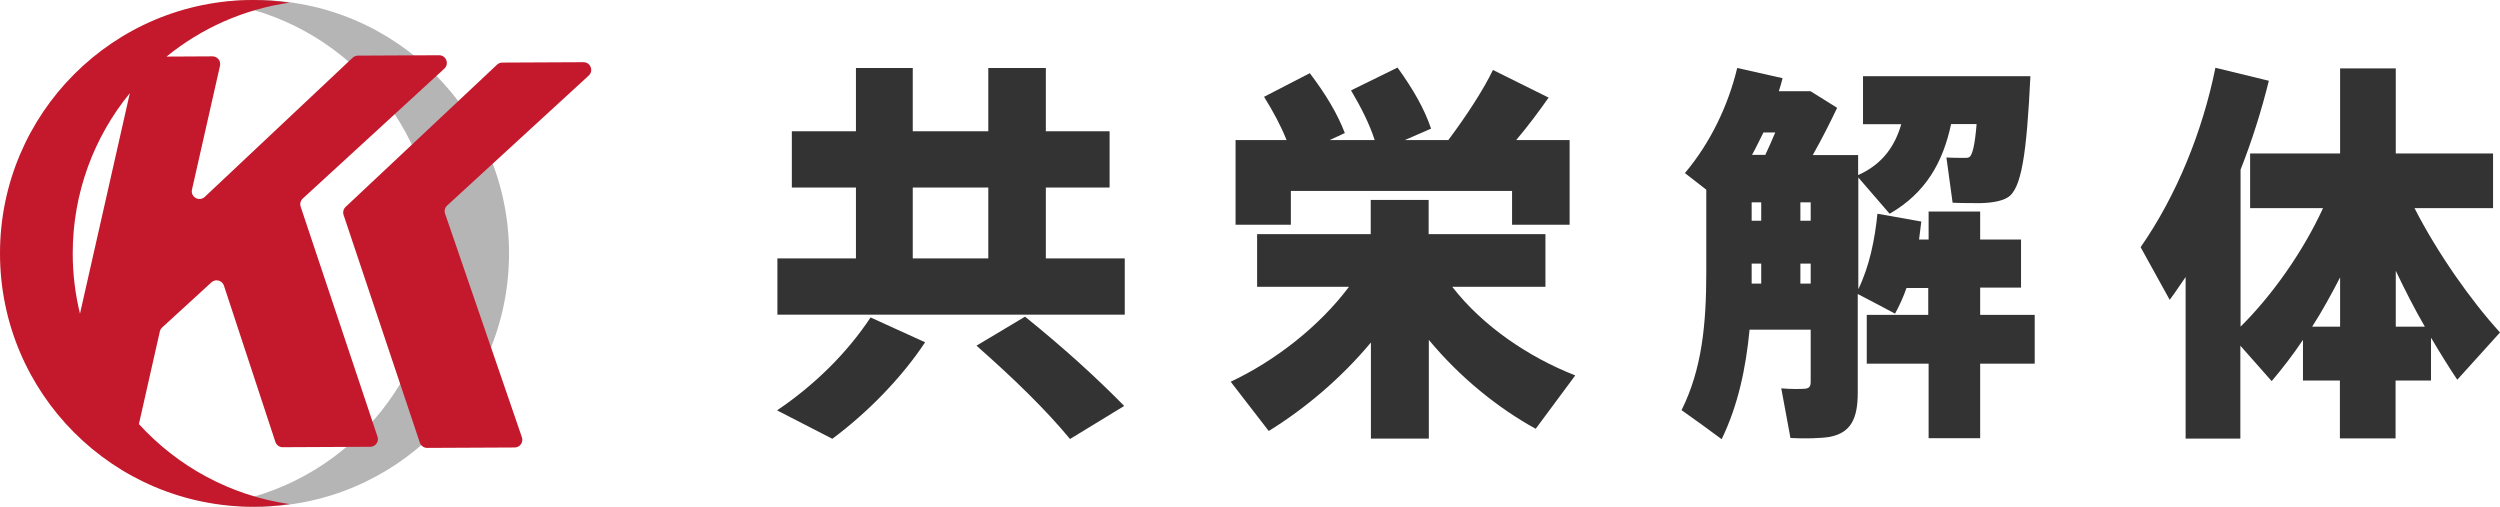
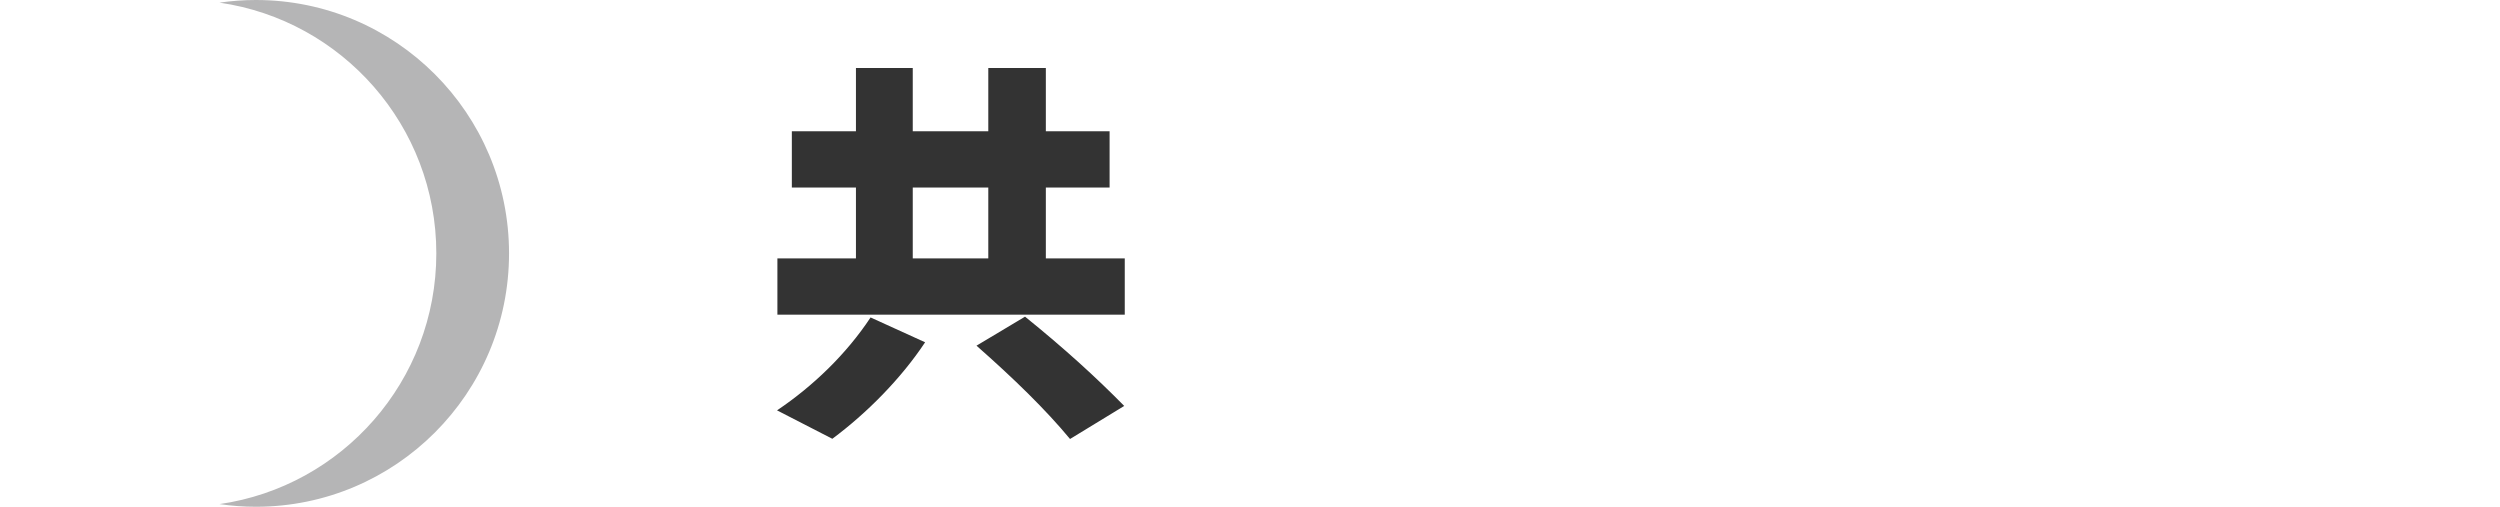
<svg xmlns="http://www.w3.org/2000/svg" width="148" height="30" viewBox="0 0 148 30" fill="none">
  <path d="M15.144 0C14.413 0 13.696 0.055 12.992 0.156C20.252 1.201 25.83 7.448 25.83 15C25.83 22.552 20.252 28.799 12.992 29.843C13.696 29.945 14.413 30 15.144 30C23.422 30 30.135 23.284 30.135 15C30.135 6.717 23.422 0 15.144 0Z" fill="#B5B5B6" />
-   <path d="M17.8 12.234C17.743 12.064 17.791 11.875 17.924 11.753L26.304 4.064C26.612 3.78 26.41 3.267 25.993 3.27L21.188 3.293C21.073 3.293 20.962 3.336 20.877 3.417L12.123 11.654C11.794 11.963 11.265 11.661 11.366 11.222L13.024 3.893C13.089 3.606 12.87 3.334 12.576 3.336L9.858 3.35C11.907 1.684 14.404 0.55 17.143 0.156C16.439 0.055 15.722 0 14.99 0C6.712 0 0 6.717 0 15C0 23.284 6.712 30 14.99 30C15.722 30 16.439 29.945 17.143 29.843C13.627 29.337 10.509 27.609 8.223 25.106L9.462 19.623C9.483 19.533 9.531 19.45 9.6 19.386L12.516 16.716C12.76 16.493 13.153 16.595 13.257 16.91L16.303 26.162C16.366 26.351 16.54 26.477 16.738 26.475L21.919 26.45C22.229 26.45 22.448 26.144 22.349 25.849L17.798 12.232L17.8 12.234ZM4.305 15C4.305 11.399 5.574 8.099 7.687 5.513L4.735 18.569C4.456 17.425 4.305 16.231 4.305 15Z" fill="#C4192C" />
-   <path d="M34.851 4.475C35.159 4.192 34.957 3.679 34.541 3.682L29.735 3.705C29.62 3.705 29.509 3.748 29.424 3.829L20.461 12.248C20.332 12.37 20.284 12.554 20.339 12.722L24.853 26.201C24.915 26.39 25.09 26.516 25.29 26.516L30.468 26.491C30.779 26.491 30.997 26.185 30.898 25.891L26.348 12.646C26.29 12.476 26.338 12.287 26.472 12.165L34.851 4.475Z" fill="#C4192C" />
  <path d="M54.767 20.263C53.347 22.408 51.316 24.459 49.274 25.976L46 24.293C48.12 22.871 50.106 20.962 51.538 18.793L54.767 20.263ZM50.672 15.296V11.1H46.877V7.769H50.672V4.024H54.035V7.769H58.507V4.024H61.914V7.769H65.688V11.1H61.914V15.296H66.586V18.627H46.022V15.296H50.672ZM58.507 15.296V11.1H54.035V15.296H58.507ZM60.682 18.746C63.013 20.63 64.888 22.337 66.553 24.032L63.346 25.988C61.903 24.246 60.028 22.42 57.808 20.464L60.682 18.746Z" fill="#333333" />
-   <path d="M93.243 22.242L90.913 25.384C88.627 24.127 86.396 22.302 84.587 20.121V25.964H81.158V20.275C79.393 22.396 77.229 24.21 75.109 25.514L72.857 22.598C75.431 21.389 78.073 19.362 79.859 16.98H74.421V13.862H81.147V11.835H84.576V13.862H91.49V16.98H85.974C87.783 19.315 90.513 21.152 93.243 22.219V22.242ZM76.164 8.291C75.831 7.449 75.376 6.608 74.832 5.731L77.54 4.332C78.494 5.588 79.171 6.726 79.615 7.876L78.716 8.291H81.38C81.08 7.355 80.592 6.383 79.981 5.351L82.734 4C83.677 5.304 84.332 6.466 84.72 7.615L83.166 8.291H85.741C86.807 6.869 87.839 5.28 88.382 4.142L91.678 5.778C91.135 6.548 90.502 7.414 89.759 8.291H92.921V13.305H89.514V11.302H76.419V13.305H73.145V8.291H76.153H76.164Z" fill="#333333" />
-   <path d="M114.152 18.663V17.051H112.864C112.687 17.56 112.454 18.082 112.187 18.568C111.466 18.177 110.722 17.797 109.979 17.406V23.25C109.979 24.791 109.568 25.609 108.348 25.858C107.848 25.953 106.772 25.976 105.995 25.929L105.451 22.989C105.95 23.037 106.605 23.037 106.849 23.013C107.116 22.989 107.193 22.871 107.193 22.598V19.516H103.575C103.353 21.804 102.898 23.985 101.922 26C101.134 25.419 100.346 24.838 99.547 24.281C100.768 21.839 101.012 19.149 101.012 16.102V11.231L99.747 10.247C101.234 8.481 102.299 6.288 102.843 4.024L105.529 4.628C105.462 4.889 105.395 5.138 105.307 5.399H107.182L108.758 6.383C108.348 7.248 107.859 8.22 107.315 9.18H110.001V10.365C111.466 9.713 112.187 8.623 112.554 7.354H110.29V4.51H120.2C119.978 9.097 119.678 11.242 118.824 11.705C118.458 11.918 117.881 12.013 117.226 12.025C116.882 12.025 116.027 12.025 115.594 12.001L115.228 9.322C115.539 9.346 116.083 9.346 116.316 9.346C116.427 9.346 116.515 9.346 116.582 9.298C116.76 9.204 116.915 8.599 117.015 7.343H115.506C115.028 9.583 114.018 11.42 111.866 12.653L110.012 10.508V17.122C110.667 15.77 110.989 14.206 111.144 12.653L113.741 13.115C113.697 13.483 113.652 13.838 113.608 14.182H114.174V12.523H117.226V14.182H119.645V17.027H117.226V18.639H120.455V21.531H117.226V25.941H114.174V21.531H110.512V18.639H114.174L114.152 18.663ZM104.264 13.068V11.977H103.698V13.068H104.264ZM104.264 16.79V15.604H103.698V16.79H104.264ZM104.508 9.168C104.707 8.753 104.896 8.303 105.096 7.84H104.397C104.175 8.279 103.964 8.729 103.72 9.168H104.508ZM107.193 13.068V11.977H106.583V13.068H107.193ZM107.193 16.79V15.604H106.583V16.79H107.193Z" fill="#333333" />
-   <path d="M129.389 25.976V16.399C129.078 16.837 128.779 17.311 128.446 17.75L126.725 14.633C128.867 11.551 130.388 7.781 131.153 4.012L134.316 4.782C133.884 6.525 133.329 8.303 132.641 10.045V19.338C134.45 17.549 136.303 14.976 137.524 12.321H133.207V9.085H138.534V4.048H141.83V9.085H147.589V12.321H142.939C144.293 14.976 146.28 17.797 148 19.682L145.47 22.48C144.97 21.733 144.449 20.891 143.916 19.99V22.527H141.818V25.953H138.522V22.527H136.336V20.121C135.726 21.034 135.093 21.84 134.483 22.563L132.629 20.465V25.965H129.378L129.389 25.976ZM138.534 19.338V16.422C138.012 17.43 137.468 18.426 136.88 19.338H138.534ZM143.55 19.338C142.939 18.284 142.373 17.169 141.83 16.031V19.338H143.55Z" fill="#333333" />
</svg>